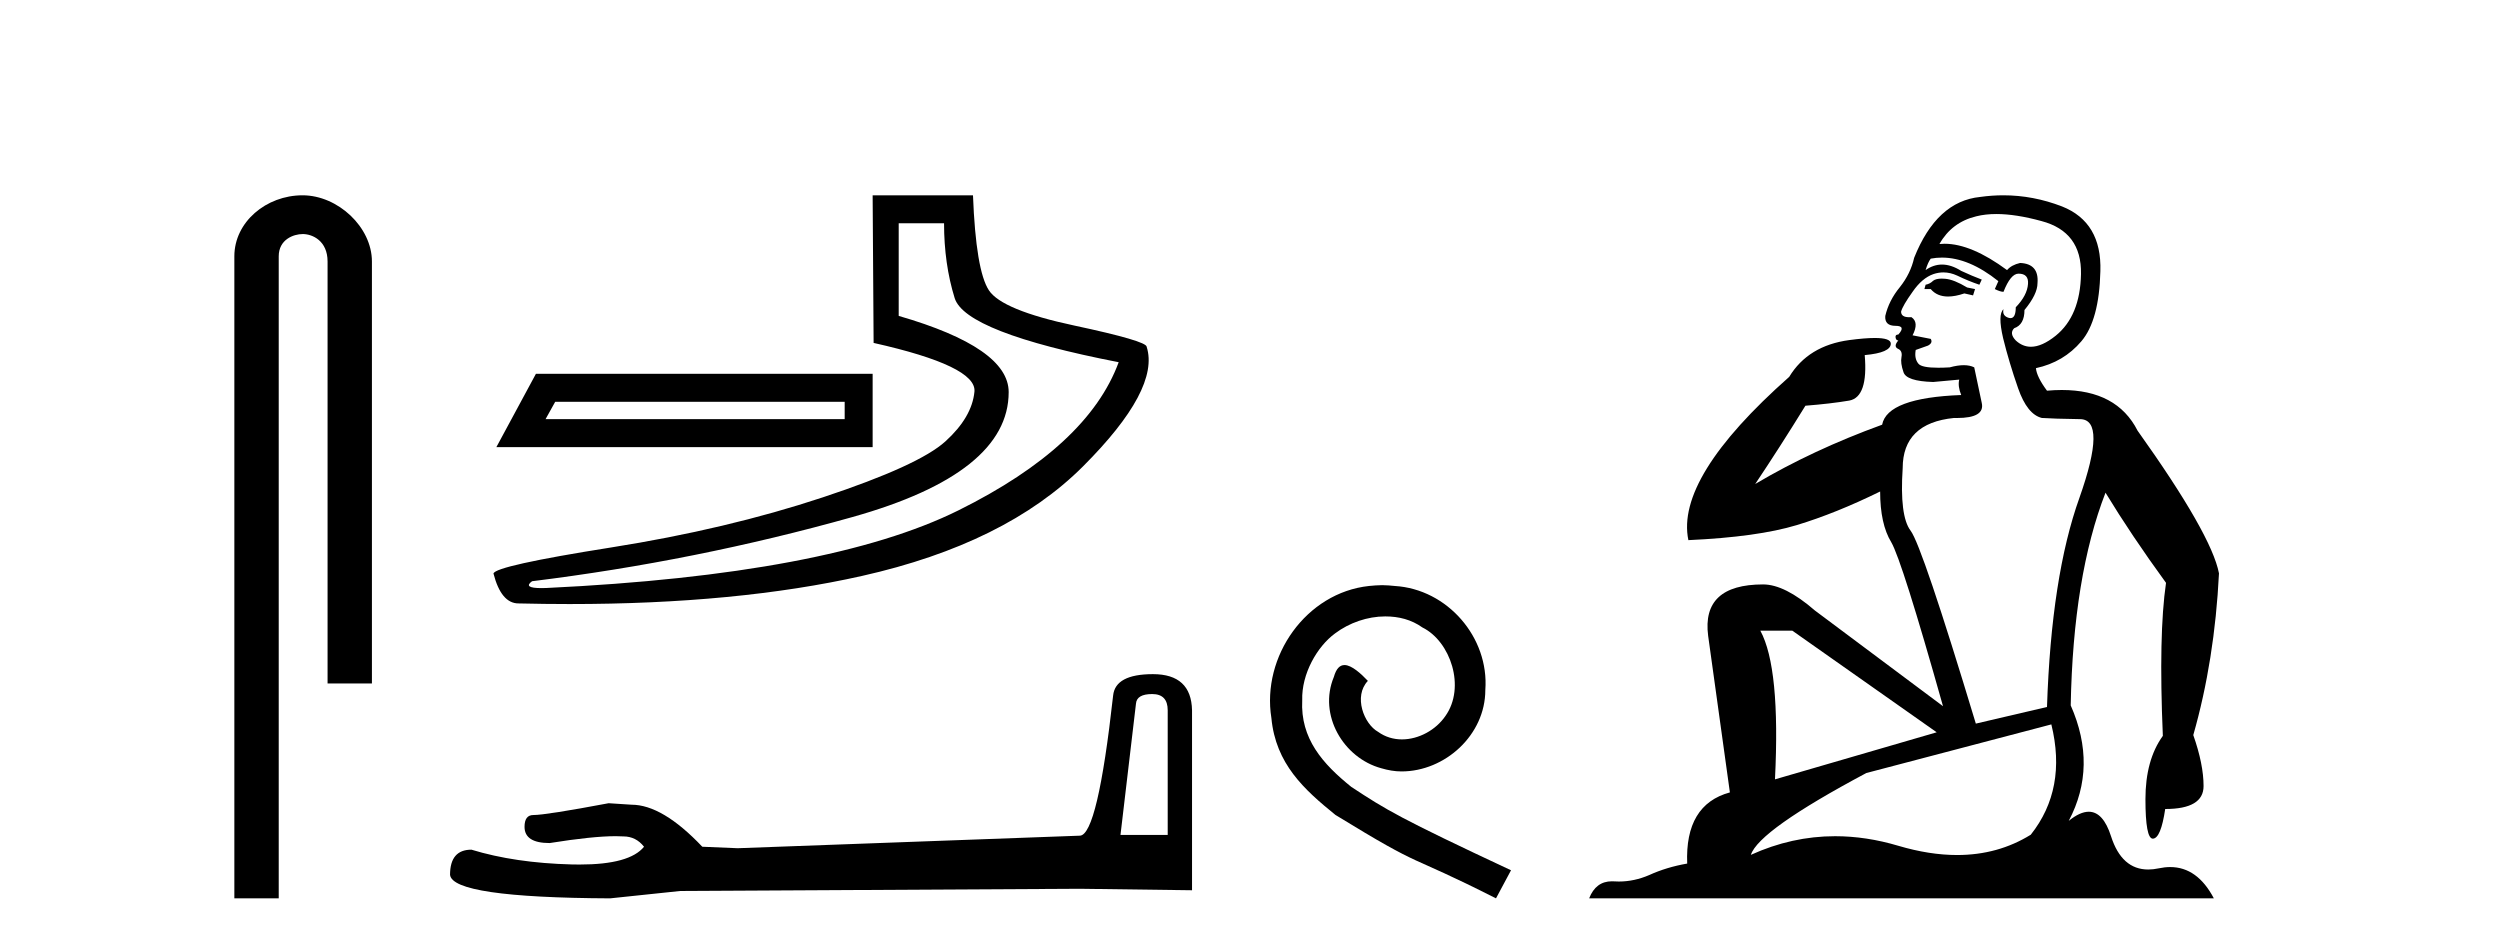
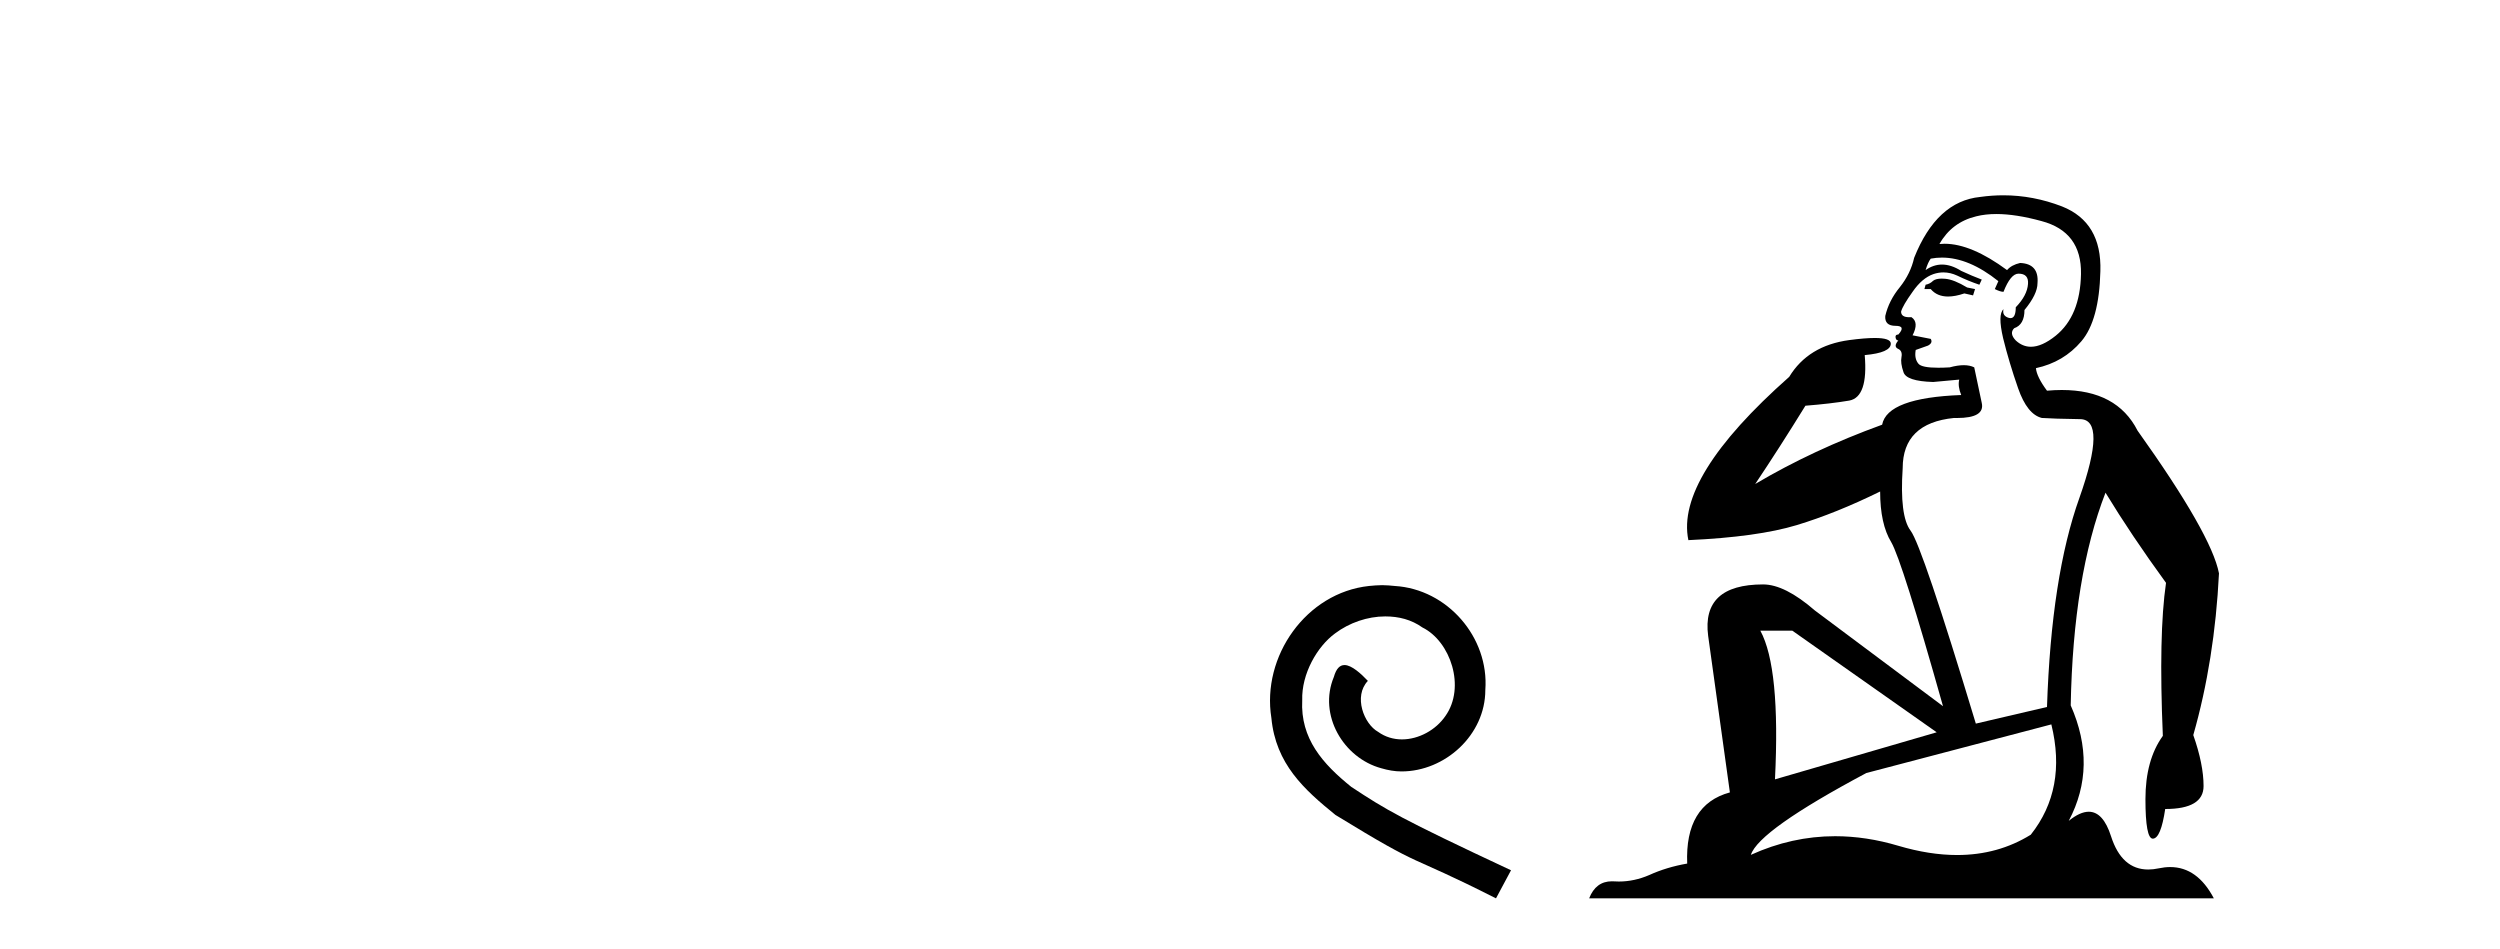
<svg xmlns="http://www.w3.org/2000/svg" width="108.0" height="41.0">
-   <path d="M 13.069 8.437 C 11.5 8.437 10.124 9.591 10.124 11.072 L 10.124 38.809 L 12.041 38.809 L 12.041 11.072 C 12.041 10.346 12.68 10.111 13.081 10.111 C 13.502 10.111 14.151 10.406 14.151 11.296 L 14.151 29.526 L 16.067 29.526 L 16.067 11.296 C 16.067 9.813 14.598 8.437 13.069 8.437 Z" style="fill:#000000;stroke:none" />
-   <path d="M 36.49 17.357 L 36.49 18.107 L 23.568 18.107 L 23.985 17.357 ZM 23.152 16.148 L 21.443 19.316 L 37.698 19.316 L 37.698 16.148 ZM 40.783 9.646 Q 40.783 11.396 41.241 12.876 Q 41.7 14.356 48.327 15.648 Q 46.993 19.274 41.408 22.046 Q 35.823 24.817 23.61 25.401 Q 23.49 25.406 23.388 25.406 Q 22.577 25.406 22.985 25.109 Q 30.071 24.234 36.823 22.337 Q 43.575 20.441 43.575 16.94 Q 43.575 15.022 38.824 13.647 L 38.824 9.646 ZM 37.698 8.437 L 37.74 14.814 Q 42.2 15.814 42.096 16.919 Q 41.991 18.023 40.845 19.065 Q 39.699 20.108 35.552 21.483 Q 31.404 22.858 26.403 23.65 Q 21.401 24.442 21.318 24.776 Q 21.651 26.068 22.401 26.068 Q 23.522 26.095 24.602 26.095 Q 31.836 26.095 37.24 24.88 Q 43.45 23.484 46.785 20.149 Q 50.119 16.815 49.536 14.981 Q 49.536 14.731 46.41 14.064 Q 43.284 13.397 42.721 12.542 Q 42.158 11.688 42.033 8.437 Z" style="fill:#000000;stroke:none" />
-   <path d="M 49.775 29.983 Q 50.445 29.983 50.445 30.684 L 50.445 36.069 L 48.405 36.069 L 49.074 30.398 Q 49.106 29.983 49.775 29.983 ZM 49.807 29.123 Q 48.182 29.123 48.087 30.047 Q 47.418 36.069 46.653 36.101 L 31.869 36.643 L 30.339 36.579 Q 28.619 34.763 27.28 34.763 Q 26.802 34.731 26.293 34.699 Q 23.584 35.209 23.043 35.209 Q 22.66 35.209 22.66 35.719 Q 22.66 36.42 23.744 36.42 Q 25.604 36.123 26.597 36.123 Q 26.778 36.123 26.93 36.133 Q 27.471 36.133 27.822 36.579 Q 27.201 37.348 25.041 37.348 Q 24.875 37.348 24.699 37.344 Q 22.246 37.28 20.366 36.706 Q 19.442 36.706 19.442 37.79 Q 19.538 38.777 26.356 38.809 L 29.383 38.491 L 46.653 38.395 L 51.496 38.459 L 51.496 30.684 Q 51.464 29.123 49.807 29.123 Z" style="fill:#000000;stroke:none" />
  <path d="M 59.707 25.279 C 59.519 25.279 59.331 25.297 59.143 25.314 C 56.427 25.604 54.496 28.354 54.924 31.019 C 55.111 33.001 56.341 34.111 57.691 35.205 C 61.706 37.665 60.578 36.759 64.627 38.809 L 65.276 37.596 C 60.458 35.341 59.878 34.983 58.374 33.992 C 57.144 33.001 56.171 31.908 56.256 30.251 C 56.222 29.106 56.905 27.927 57.674 27.364 C 58.289 26.902 59.075 26.629 59.843 26.629 C 60.424 26.629 60.971 26.766 61.449 27.107 C 62.662 27.705 63.328 29.687 62.44 30.934 C 62.03 31.532 61.296 31.942 60.561 31.942 C 60.202 31.942 59.843 31.839 59.536 31.617 C 58.921 31.276 58.46 30.08 59.092 29.414 C 58.801 29.106 58.391 28.73 58.084 28.73 C 57.879 28.73 57.725 28.884 57.623 29.243 C 56.939 30.883 58.033 32.745 59.673 33.189 C 59.963 33.274 60.253 33.326 60.544 33.326 C 62.423 33.326 64.166 31.754 64.166 29.807 C 64.336 27.534 62.526 25.45 60.253 25.314 C 60.083 25.297 59.895 25.279 59.707 25.279 Z" style="fill:#000000;stroke:none" />
  <path d="M 83.884 12.036 Q 83.631 12.036 83.511 12.129 Q 83.374 12.266 83.186 12.3 L 83.135 12.488 L 83.408 12.488 Q 83.678 12.81 84.157 12.81 Q 84.465 12.81 84.86 12.676 L 85.236 12.761 L 85.322 12.488 L 84.98 12.419 Q 84.416 12.078 84.04 12.044 Q 83.957 12.036 83.884 12.036 ZM 86.243 9.246 Q 87.082 9.246 88.191 9.55 Q 89.933 10.011 89.899 11.839 Q 89.865 13.649 88.806 14.503 Q 88.212 14.98 87.735 14.98 Q 87.375 14.98 87.081 14.708 Q 86.79 14.401 87.013 14.179 Q 87.457 14.025 87.457 13.393 Q 88.02 12.71 88.02 12.232 Q 88.089 11.395 87.269 11.36 Q 86.893 11.446 86.705 11.668 Q 85.162 10.53 84.003 10.53 Q 83.892 10.53 83.784 10.541 L 83.784 10.541 Q 84.314 9.601 85.373 9.345 Q 85.764 9.246 86.243 9.246 ZM 83.89 11.128 Q 85.057 11.128 86.329 12.146 L 86.176 12.488 Q 86.415 12.607 86.551 12.607 Q 86.859 11.822 87.2 11.822 Q 87.645 11.822 87.61 12.266 Q 87.576 12.761 87.081 13.274 Q 87.081 13.743 86.853 13.743 Q 86.824 13.743 86.79 13.735 Q 86.483 13.649 86.551 13.359 L 86.551 13.359 Q 86.295 13.581 86.534 14.606 Q 86.79 15.648 87.183 16.775 Q 87.576 17.902 88.208 18.056 Q 88.704 18.09 89.865 18.107 Q 91.027 18.124 89.831 21.506 Q 88.618 24.888 88.43 30.542 L 85.356 31.26 Q 83.033 23.573 82.537 22.924 Q 82.059 22.292 82.196 20.225 Q 82.196 18.278 84.416 18.056 Q 84.48 18.058 84.541 18.058 Q 85.758 18.058 85.612 17.407 Q 85.475 16.741 85.287 15.87 Q 85.099 15.776 84.835 15.776 Q 84.57 15.776 84.228 15.87 Q 83.955 15.886 83.736 15.886 Q 83.023 15.886 82.879 15.716 Q 82.691 15.494 82.759 15.118 L 83.289 14.93 Q 83.511 14.811 83.408 14.64 L 82.623 14.486 Q 82.913 13.923 82.572 13.701 Q 82.522 13.704 82.478 13.704 Q 82.127 13.704 82.127 13.461 Q 82.196 13.205 82.623 12.607 Q 83.033 12.01 83.528 11.839 Q 83.742 11.768 83.955 11.768 Q 84.254 11.768 84.553 11.907 Q 85.048 12.146 85.509 12.3 L 85.612 12.078 Q 85.202 11.924 84.724 11.702 Q 84.291 11.429 83.895 11.429 Q 83.525 11.429 83.186 11.668 Q 83.289 11.326 83.408 11.173 Q 83.647 11.128 83.89 11.128 ZM 77.43 27.246 L 83.665 31.635 L 76.679 33.668 Q 76.918 28.851 76.047 27.246 ZM 88.618 31.294 Q 89.301 34.078 87.73 36.059 Q 86.312 36.937 84.547 36.937 Q 83.356 36.937 82.008 36.538 Q 80.618 36.124 79.279 36.124 Q 77.408 36.124 75.637 36.93 Q 75.978 35.871 80.624 33.395 L 88.618 31.294 ZM 86.543 8.437 Q 86.047 8.437 85.544 8.508 Q 83.665 8.696 82.691 11.138 Q 82.537 11.822 82.076 12.402 Q 81.598 12.983 81.444 13.649 Q 81.41 14.076 81.888 14.076 Q 82.349 14.076 82.008 14.452 Q 81.871 14.452 81.888 14.572 Q 81.905 14.708 82.008 14.708 Q 81.786 14.965 81.991 15.067 Q 82.196 15.152 82.144 15.426 Q 82.093 15.682 82.23 16.075 Q 82.349 16.468 83.511 16.502 L 84.638 16.399 L 84.638 16.399 Q 84.57 16.69 84.724 17.065 Q 81.53 17.185 81.308 18.347 Q 78.301 19.44 75.825 20.909 Q 76.867 19.354 77.994 17.527 Q 79.087 17.441 79.89 17.305 Q 80.71 17.151 80.556 15.34 Q 81.683 15.238 81.683 14.845 Q 81.683 14.601 80.99 14.601 Q 80.568 14.601 79.89 14.691 Q 78.113 14.93 77.294 16.28 Q 72.374 20.635 72.938 23.334 Q 75.927 23.197 77.618 22.685 Q 79.309 22.173 81.222 21.233 Q 81.222 22.634 81.7 23.42 Q 82.162 24.205 83.938 30.508 L 78.404 26.374 Q 77.106 25.247 76.166 25.247 Q 73.502 25.247 73.792 27.468 L 74.731 34.232 Q 72.784 34.761 72.887 37.306 Q 71.998 37.46 71.247 37.802 Q 70.598 38.082 69.936 38.082 Q 69.832 38.082 69.727 38.075 Q 69.68 38.072 69.634 38.072 Q 68.939 38.072 68.651 38.809 L 95.638 38.809 Q 94.927 37.457 93.752 37.457 Q 93.517 37.457 93.264 37.511 Q 93.021 37.563 92.803 37.563 Q 91.657 37.563 91.197 36.128 Q 90.858 35.067 90.235 35.067 Q 89.855 35.067 89.37 35.461 Q 90.617 33.104 89.455 30.474 Q 89.558 24.888 90.958 21.284 Q 92.068 23.112 93.572 25.179 Q 93.247 27.399 93.435 31.789 Q 92.683 32.831 92.683 34.522 Q 92.683 36.23 93.002 36.23 Q 93.005 36.23 93.008 36.23 Q 93.349 36.213 93.537 34.949 Q 95.194 34.949 95.194 33.958 Q 95.194 33.019 94.75 31.755 Q 95.672 28.527 95.86 24.769 Q 95.536 23.078 92.342 18.603 Q 91.449 16.848 89.07 16.848 Q 88.763 16.848 88.43 16.878 Q 87.986 16.28 87.952 15.904 Q 89.148 15.648 89.916 14.742 Q 90.685 13.837 90.736 11.719 Q 90.804 9.601 89.079 8.918 Q 87.833 8.437 86.543 8.437 Z" style="fill:#000000;stroke:none" />
</svg>